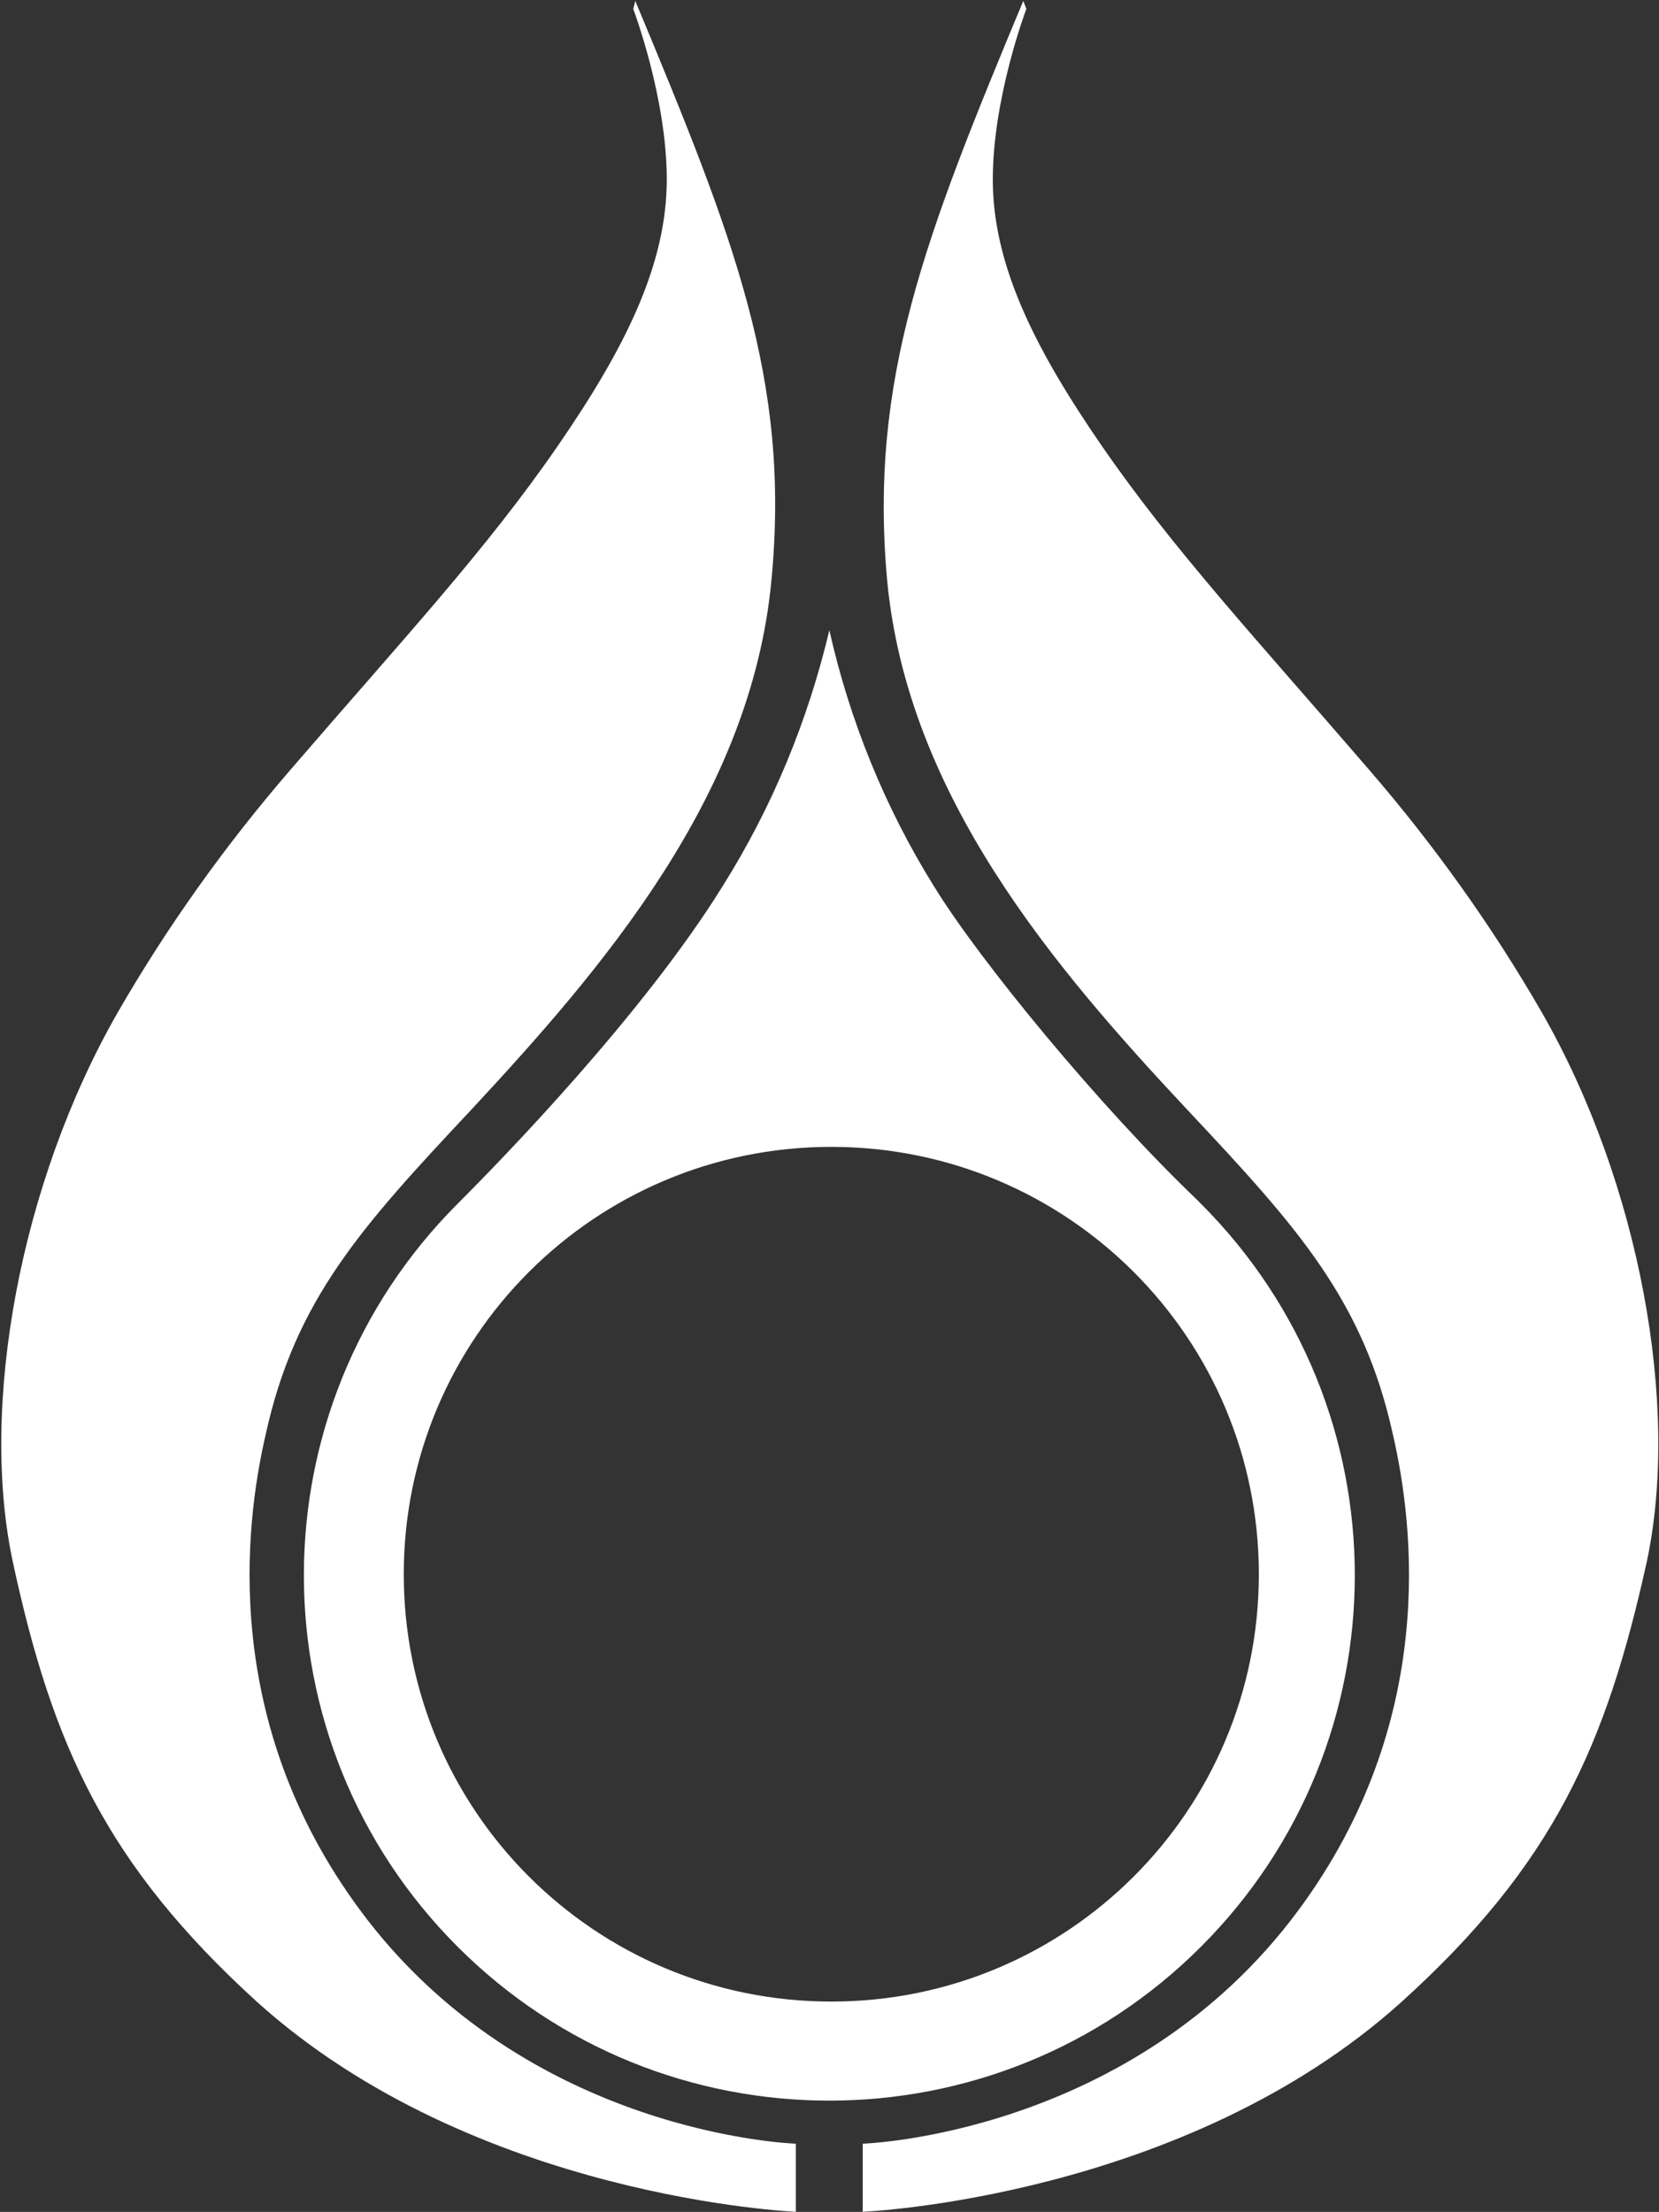
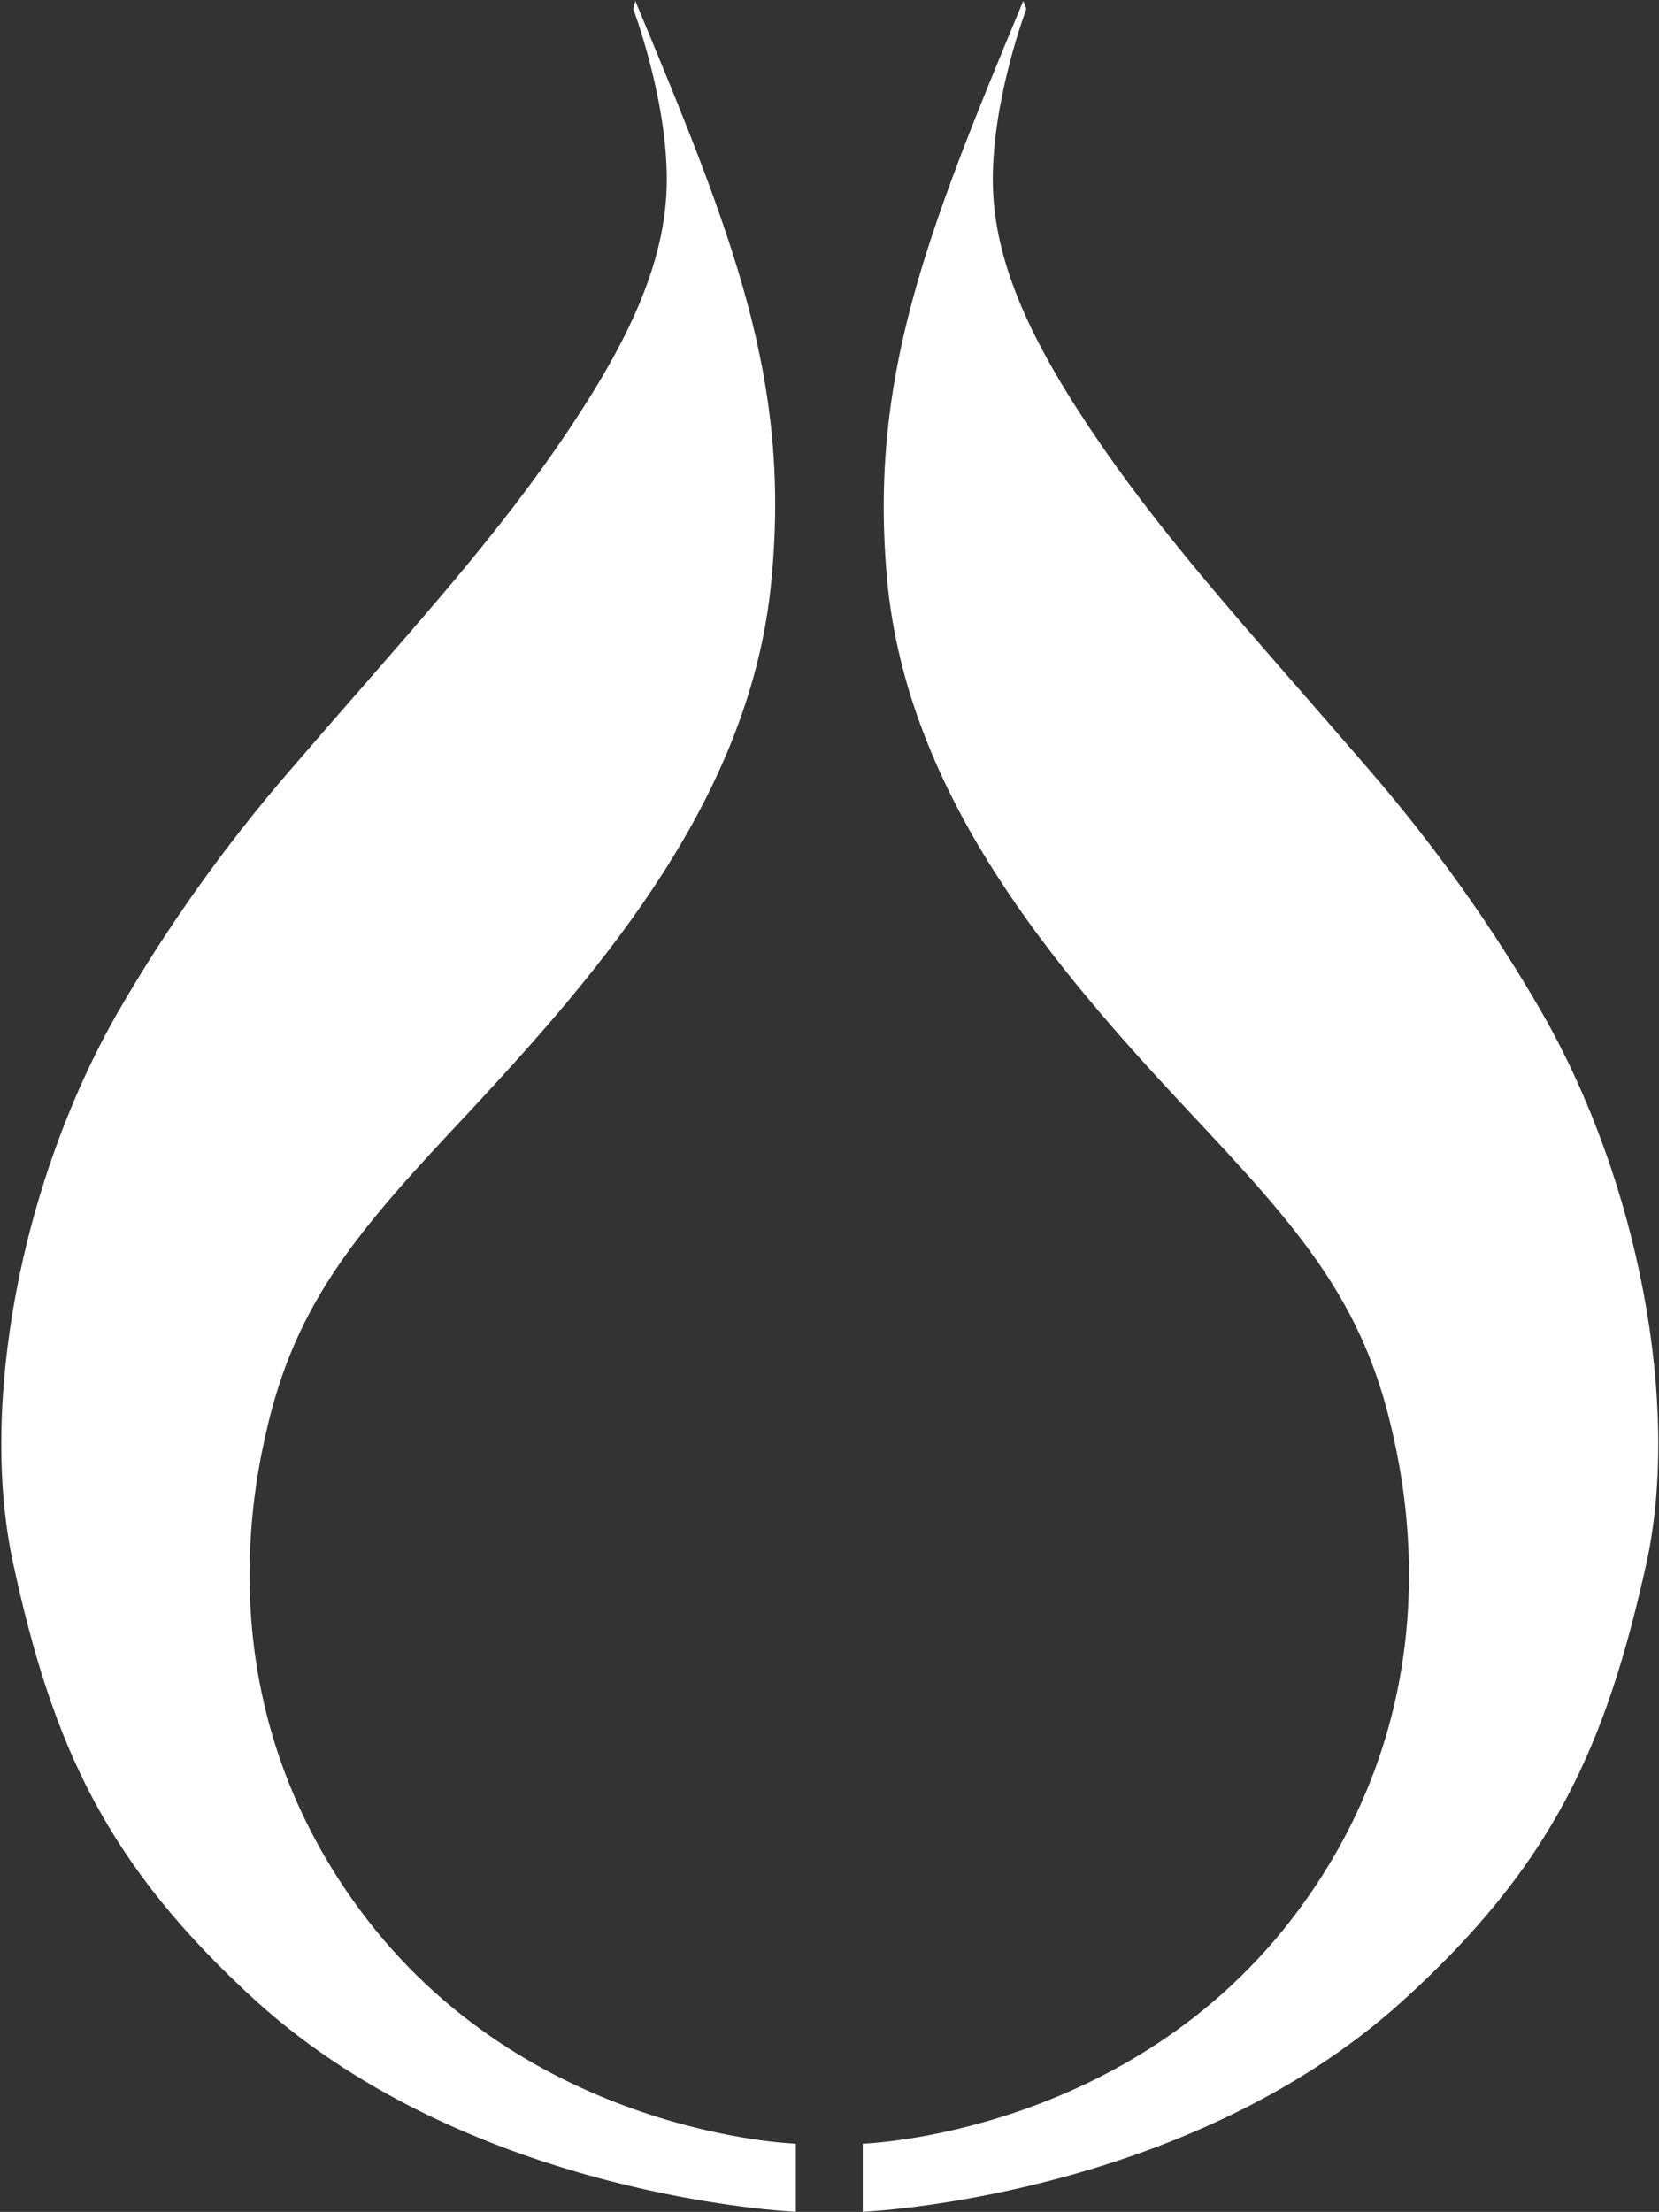
<svg xmlns="http://www.w3.org/2000/svg" version="1.2" viewBox="0 0 1148 1530" width="1148" height="1530">
  <rect x="0" y="0" width="1148" height="1530" fill="#333333" stroke="none" />
  <title>logo-white (4)-svg</title>
  <style>
		.s0 { fill: #ffffff } 
	</style>
  <g id="Layer">
    <path id="Layer" class="s0" d="m708.1 0.6c-68.2 163.6-106.8 261.9-94.2 400.9 14.1 148.9 115.2 267.5 208.7 367.2 75.2 80.1 120.8 130.6 141.2 223.3 14.8 63.9 30.9 199.4-65.3 329.3-115.3 155.9-301.5 161.5-301.5 161.5v47.1c0 0 222.1-9.1 373.1-145.4 104.7-94.7 141.3-176.9 169.4-304 23.2-108.1-4.9-261.9-72.4-379.9-34.4-59.7-74.5-115.8-119.4-167.8-78.7-91.3-135.6-152.4-185.5-224.7-46.4-67.4-75.2-125-75.2-184 0-56.8 23.2-117.9 23.2-117.9z" />
    <path id="Layer" class="s0" d="m439.6 0.6c68.2 163.6 107.6 261.9 94.2 400.9-14 148.9-115.9 267.5-208.7 367.2-75.2 80.1-120.8 130.6-141.2 223.3-14.8 63.9-30.9 199.4 65.3 329.3 115.3 155.9 301.5 161.5 301.5 161.5v47.1c0 0-222.1-9.1-373.1-145.4-104-94.7-141.3-176.9-168.7-304-23.2-108.1 4.9-261.9 72.4-379.9 34.4-59.7 74.5-115.8 119.4-167.8 78.7-91.3 135.7-152.4 185.5-224.7 46.4-67.4 75.2-125 75.2-184 0-56.8-23.2-117.9-23.2-117.9z" />
-     <path id="Layer" fill-rule="evenodd" class="s0" d="m831 832.6c142 141.9 142 372.2 0 514-141.9 141.9-372.4 141.9-514.3 0-141.9-141.8-141.9-372.1 0-514 31.6-31.6 128.6-131.3 183.4-219.7 34.4-54.8 59-114.5 73.8-177 14 62.5 38.6 122.9 72.3 177 32.3 52.6 115.3 153 181.3 216.2 1.4 1.4 2.8 2.8 3.5 3.5zm40.1 256.3c0-163.4-132.3-295.6-295.8-295.6-163.6 0-295.9 132.2-295.9 295.6 0 163.5 132.3 295.6 295.9 295.6 163.5 0 295.8-132.1 295.8-295.6z" />
  </g>
</svg>